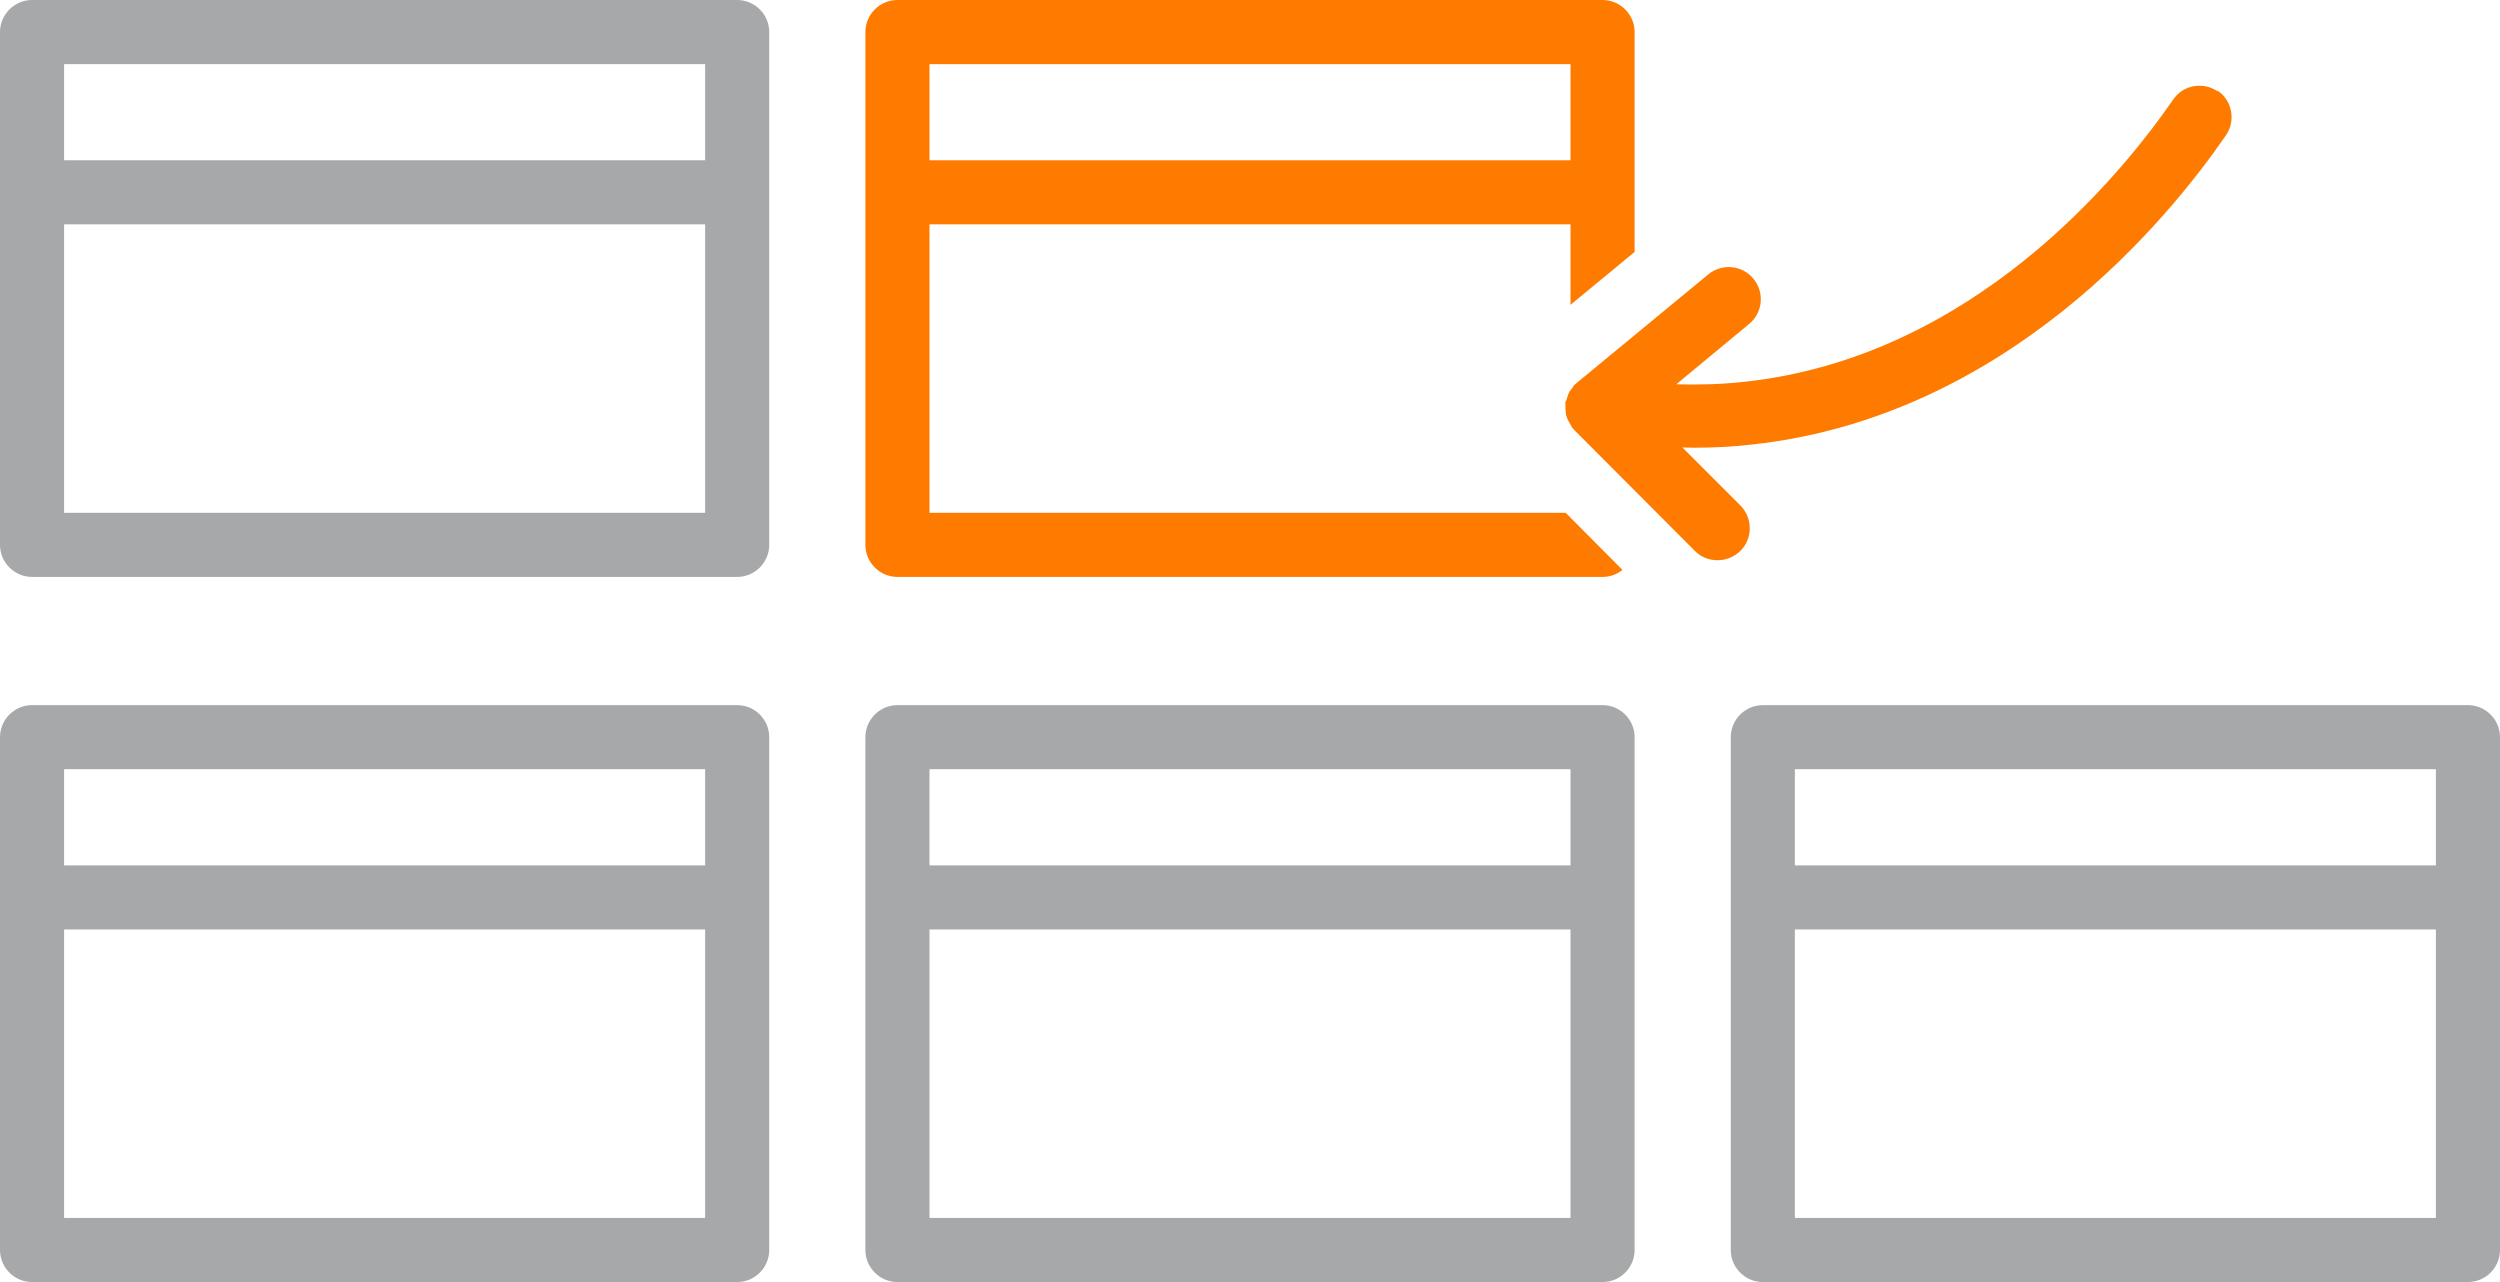
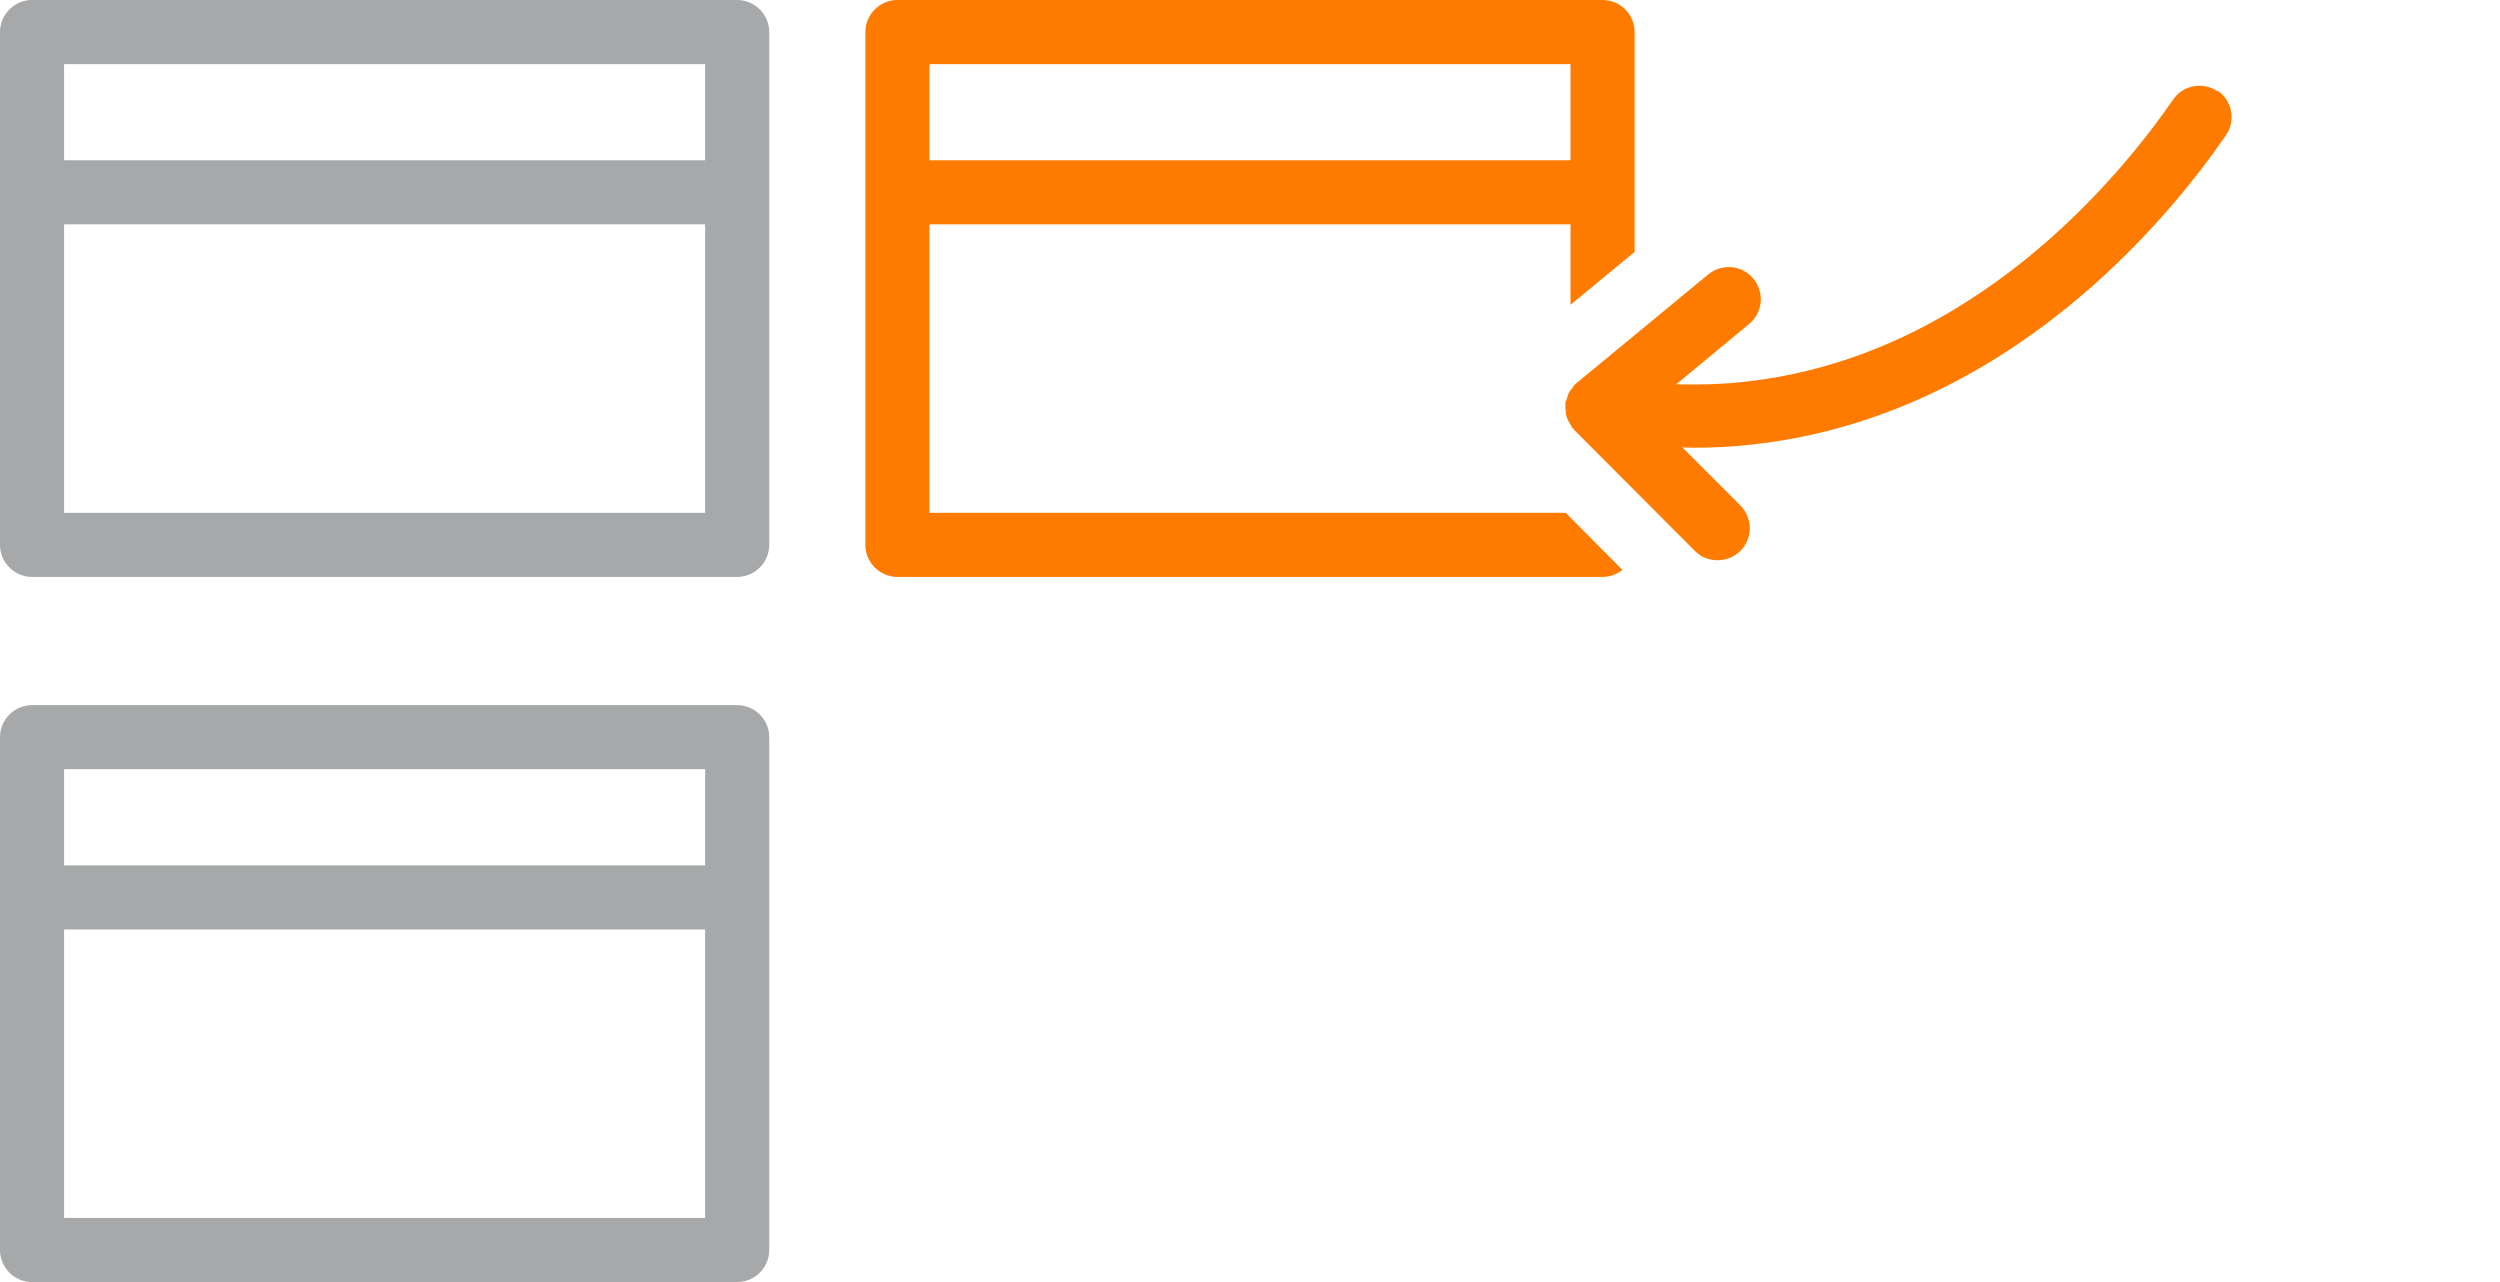
<svg xmlns="http://www.w3.org/2000/svg" id="EXPANDED" viewBox="0 0 78 40">
  <defs>
    <style>
      .cls-1 {
        fill: #a6a8a9;
      }

      .cls-2 {
        fill: #ff7b00;
      }
    </style>
  </defs>
  <path class="cls-1" d="M23,22H1c-.55,0-1,.45-1,1v16c0,.55.45,1,1,1h22c.55,0,1-.45,1-1v-16c0-.55-.45-1-1-1ZM22,24v3H2v-3h20ZM2,38v-9h20v9H2Z" />
-   <path class="cls-1" d="M50,22h-22c-.55,0-1,.45-1,1v16c0,.55.45,1,1,1h22c.55,0,1-.45,1-1v-16c0-.55-.45-1-1-1ZM49,24v3h-20v-3h20ZM29,38v-9h20v9h-20Z" />
-   <path class="cls-1" d="M77,22h-22c-.55,0-1,.45-1,1v16c0,.55.45,1,1,1h22c.55,0,1-.45,1-1v-16c0-.55-.45-1-1-1ZM76,24v3h-20v-3h20ZM56,38v-9h20v9h-20Z" />
  <path class="cls-1" d="M23,0H1C.45,0,0,.45,0,1v16c0,.55.45,1,1,1h22c.55,0,1-.45,1-1V1c0-.55-.45-1-1-1ZM22,2v3H2v-3h20ZM2,16V7h20v9H2Z" />
  <g>
    <path class="cls-2" d="M29,16V7h20v2.51l2-1.65V1c0-.55-.45-1-1-1h-22c-.55,0-1,.45-1,1v16c0,.55.45,1,1,1h22c.23,0,.45-.08.62-.22l-1.77-1.78h-19.85ZM49,2v3h-20v-3h20Z" />
    <path class="cls-2" d="M69.19,2.85c-.46-.31-1.08-.2-1.39.26-1.65,2.39-6.25,8.03-13.36,8.8-.71.08-1.42.1-2.14.08l2.27-1.88c.43-.35.49-.98.14-1.41-.35-.43-.98-.49-1.41-.14l-4.11,3.39s-.02.02-.03.03c-.01.01-.03.02-.04.03-.03.03-.04.06-.06.09-.03.04-.07.08-.09.12-.02.03-.03.05-.04.08-.02.05-.03.1-.05.15,0,.03-.03.06-.04.09,0,.01,0,.03,0,.04,0,.03,0,.06,0,.09,0,.05,0,.11.01.16,0,.05,0,.09.02.14,0,.02.02.05.02.07.02.05.04.09.07.14s.05.09.08.14c0,.01,0,.02.02.03,0,.01.02.01.03.03.01.01.02.03.03.04l3.76,3.77c.2.2.45.29.71.29s.51-.1.71-.29c.39-.39.39-1.02,0-1.42l-1.81-1.81c.11,0,.22.01.32.01.62,0,1.24-.03,1.85-.1,7.94-.86,12.99-7.03,14.79-9.65.31-.45.2-1.08-.26-1.39Z" />
  </g>
</svg>